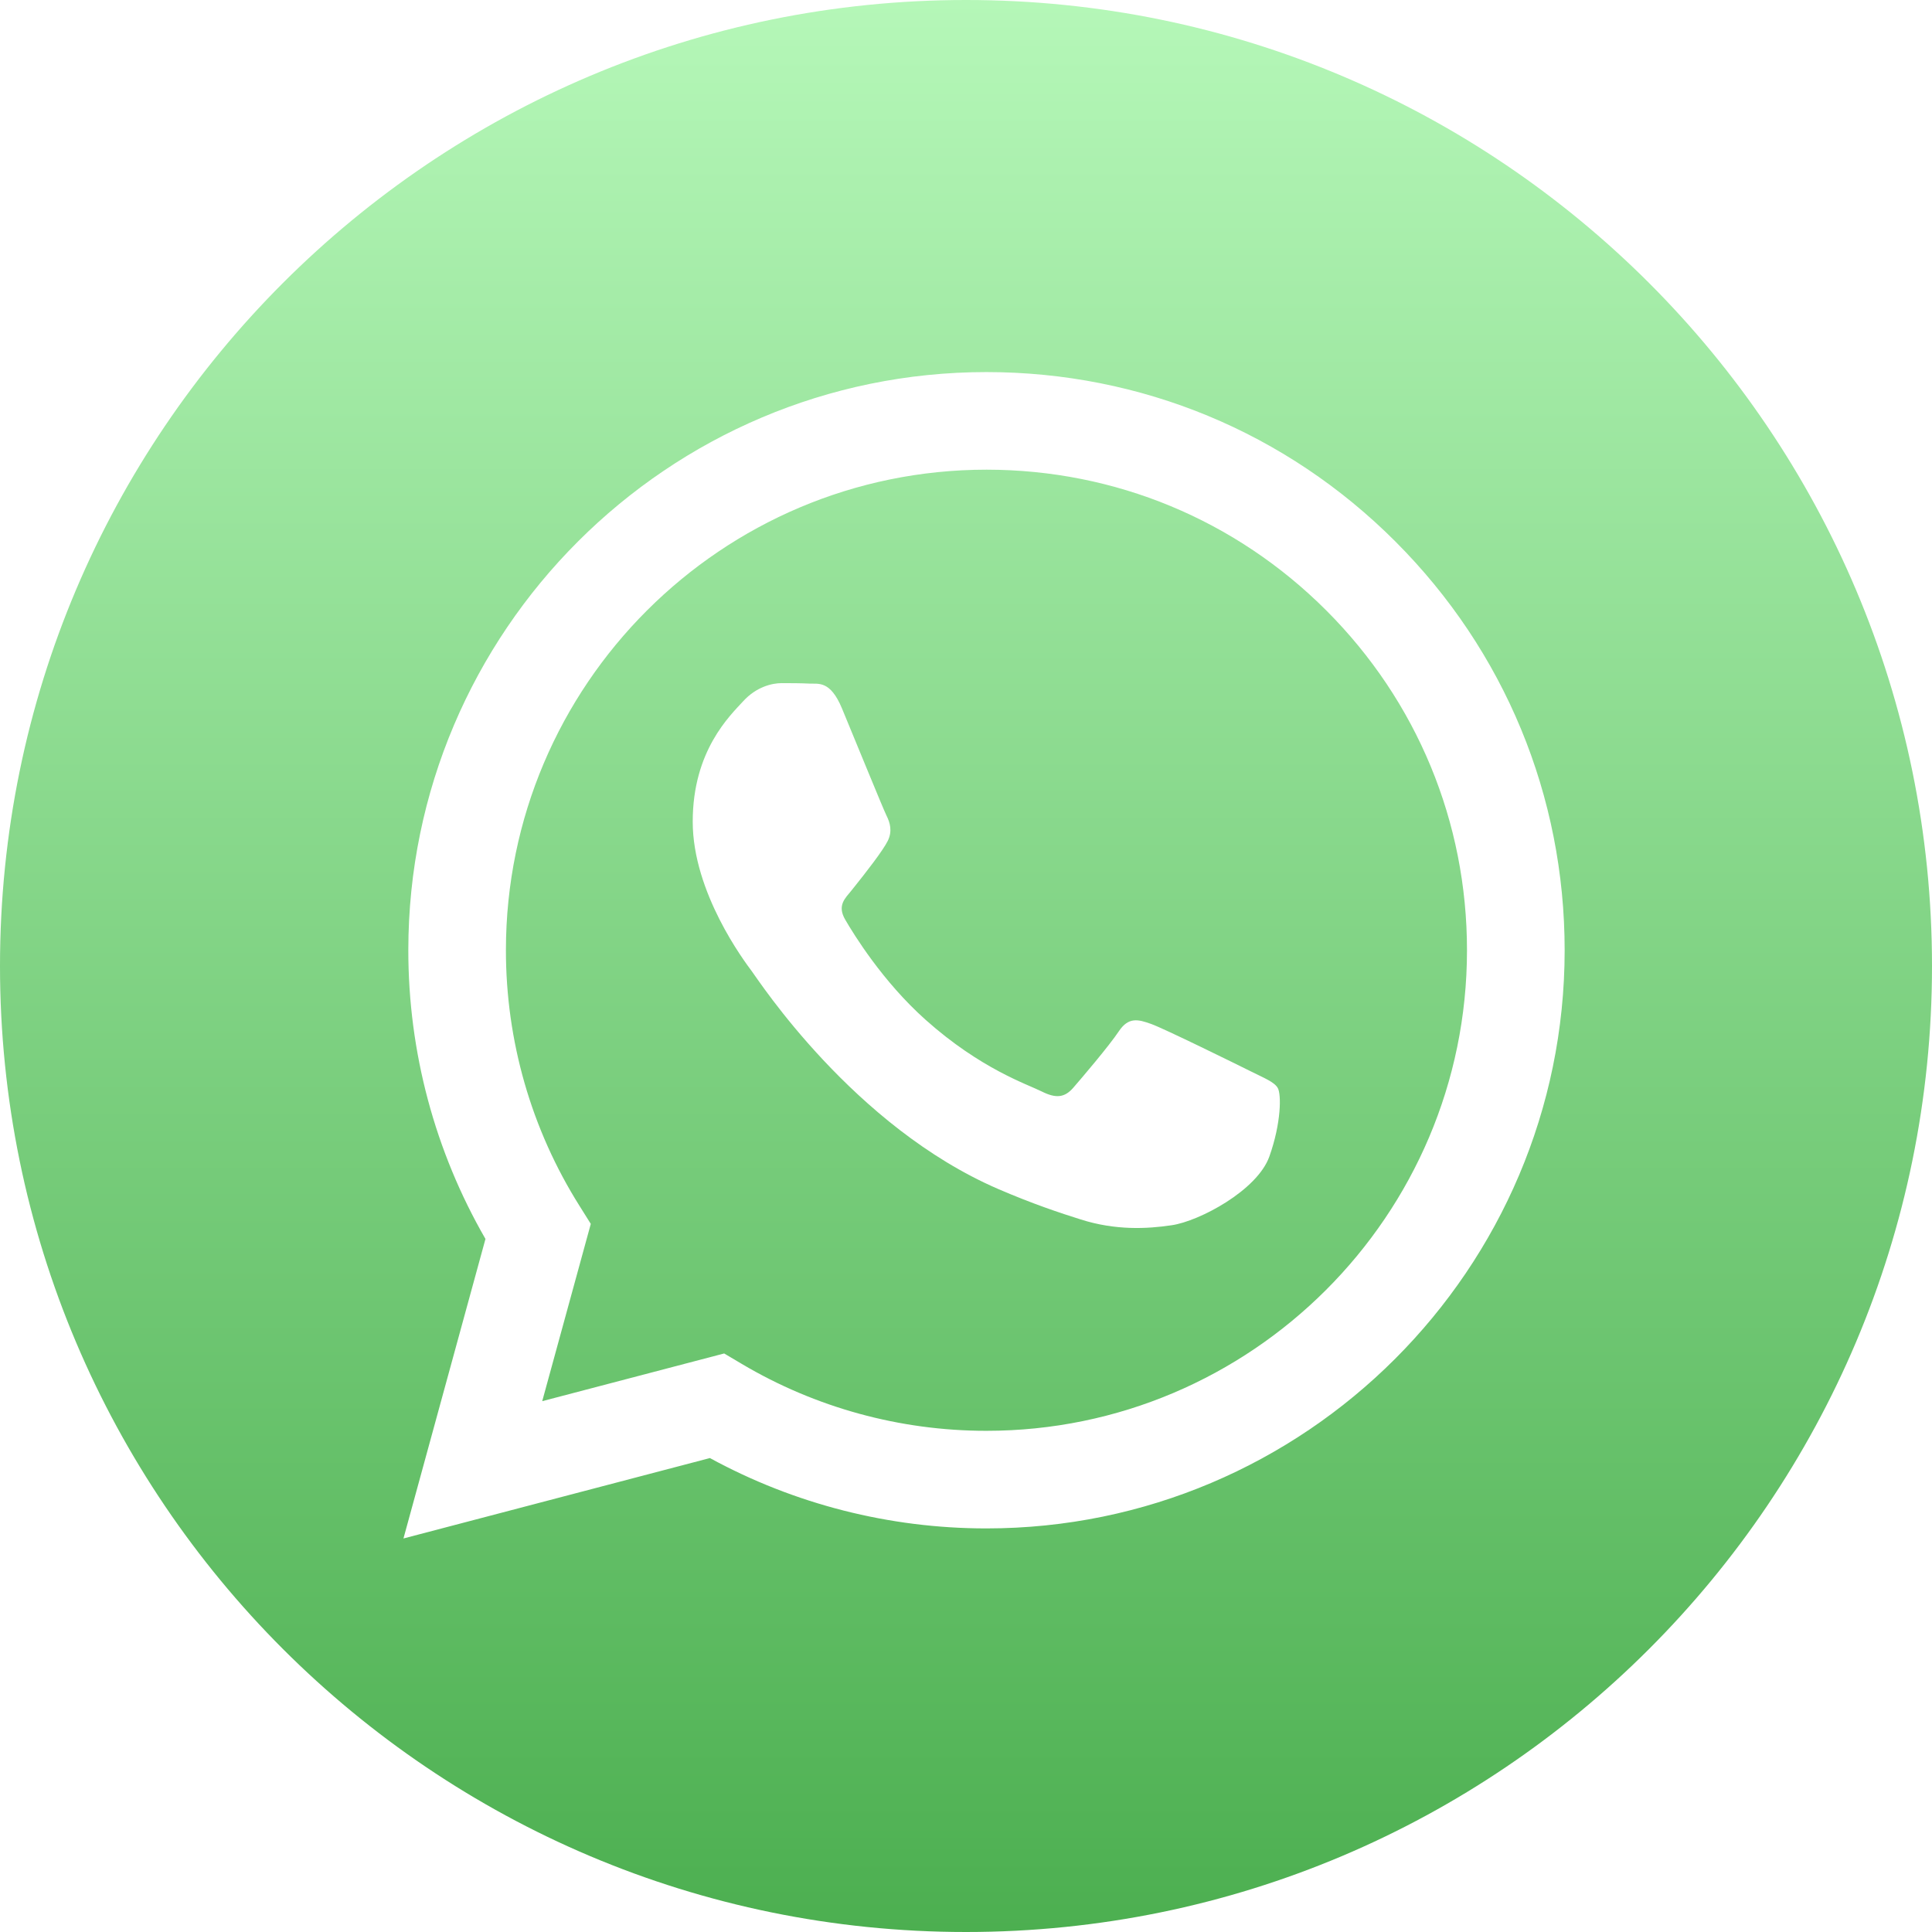
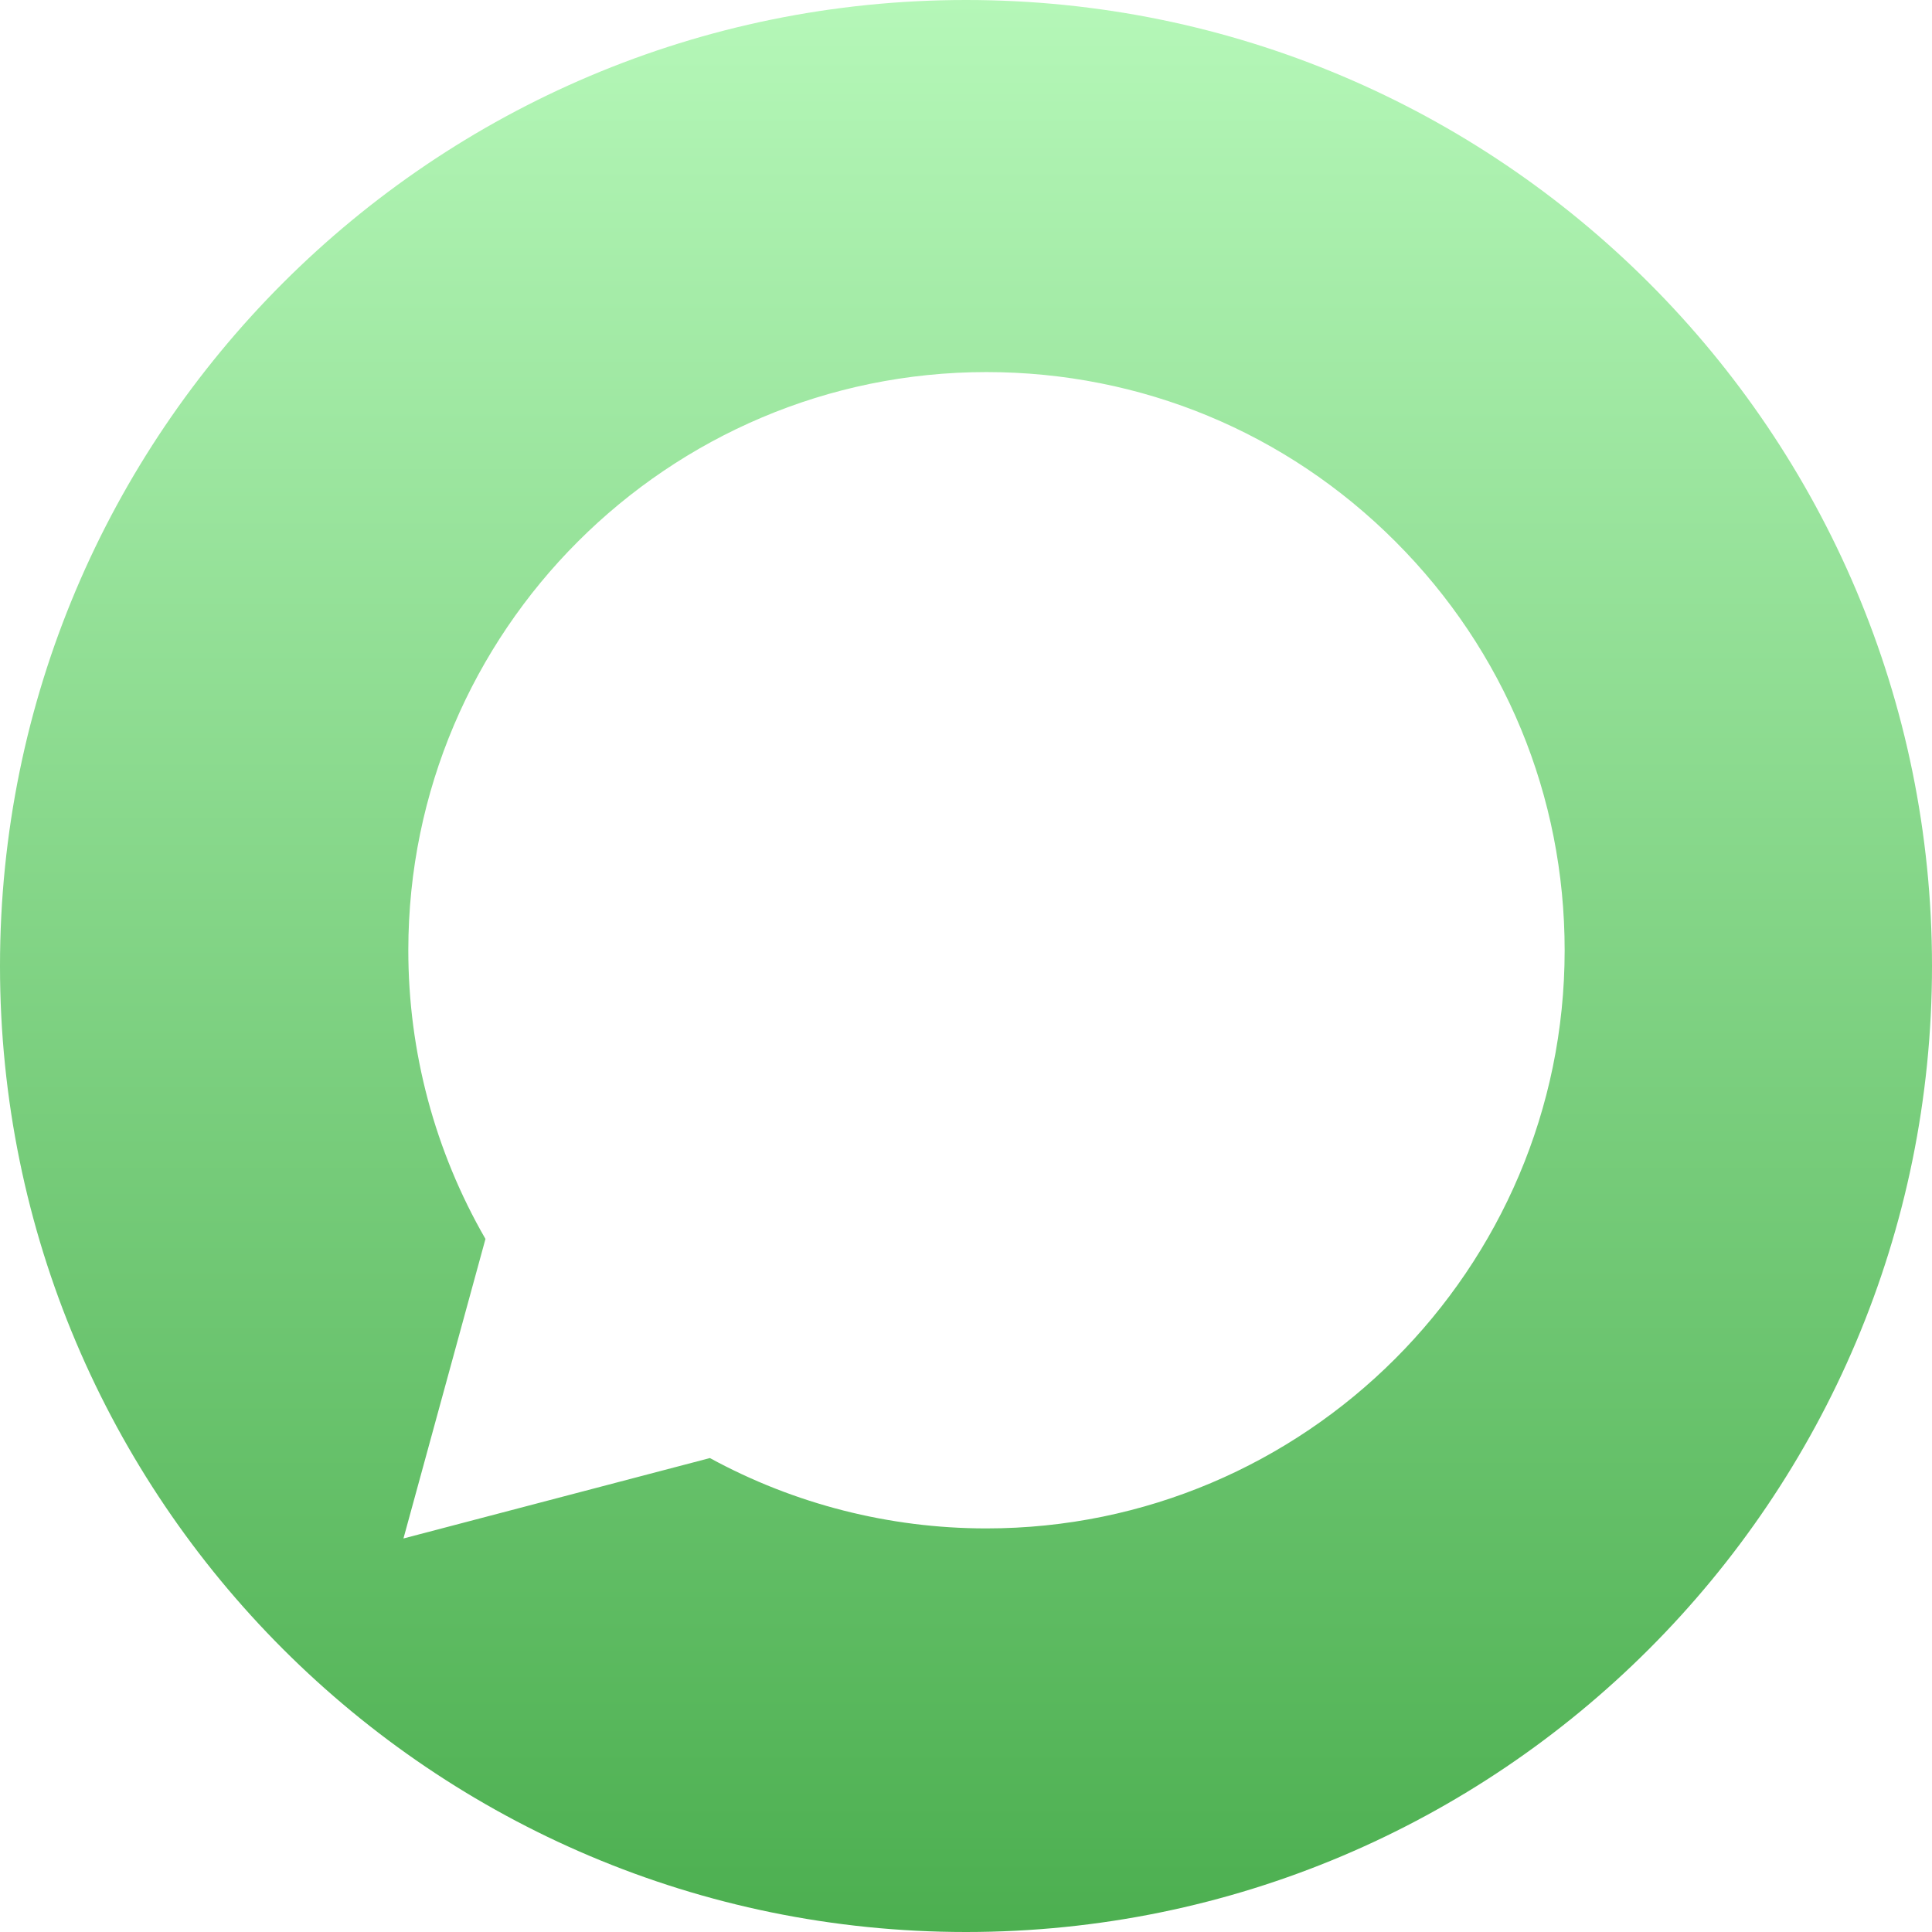
<svg xmlns="http://www.w3.org/2000/svg" width="29" height="29" viewBox="0 0 29 29" fill="none">
  <path d="M14.5 0C6.493 0 0 6.493 0 14.5C0 22.507 6.493 29 14.5 29C22.507 29 29 22.507 29 14.5C29 6.493 22.507 0 14.5 0ZM14.807 22.942C14.807 22.942 14.807 22.942 14.807 22.942H14.804C13.351 22.942 11.924 22.578 10.656 21.886L6.056 23.093L7.287 18.597C6.528 17.281 6.128 15.789 6.129 14.26C6.131 9.476 10.024 5.585 14.807 5.585C17.129 5.586 19.308 6.489 20.946 8.129C22.585 9.769 23.487 11.948 23.486 14.267C23.484 19.05 19.59 22.942 14.807 22.942Z" fill="url(#paint0_linear_2001_1929)" />
-   <path d="M14.81 7.05C10.831 7.05 7.596 10.284 7.594 14.26C7.593 15.623 7.975 16.95 8.697 18.098L8.868 18.371L8.139 21.032L10.87 20.316L11.133 20.472C12.24 21.129 13.51 21.477 14.804 21.477H14.807C18.783 21.477 22.019 18.242 22.02 14.266C22.021 12.339 21.271 10.528 19.91 9.165C18.548 7.802 16.737 7.051 14.81 7.05ZM19.053 17.361C18.872 17.867 18.006 18.329 17.589 18.391C17.216 18.447 16.743 18.47 16.224 18.305C15.909 18.206 15.505 18.072 14.987 17.849C12.812 16.91 11.391 14.72 11.283 14.576C11.175 14.431 10.398 13.4 10.398 12.333C10.398 11.266 10.958 10.742 11.156 10.525C11.355 10.308 11.59 10.254 11.735 10.254C11.879 10.254 12.024 10.255 12.15 10.261C12.284 10.268 12.462 10.21 12.638 10.633C12.819 11.067 13.253 12.134 13.307 12.243C13.361 12.351 13.397 12.478 13.325 12.623C13.253 12.767 13.012 13.079 12.783 13.364C12.687 13.483 12.561 13.589 12.688 13.806C12.814 14.023 13.249 14.733 13.894 15.308C14.722 16.047 15.421 16.275 15.638 16.384C15.854 16.492 15.981 16.474 16.108 16.33C16.234 16.185 16.65 15.697 16.794 15.48C16.939 15.263 17.083 15.299 17.282 15.371C17.481 15.443 18.547 15.968 18.764 16.076C18.981 16.185 19.125 16.239 19.179 16.33C19.234 16.42 19.234 16.854 19.053 17.361Z" fill="url(#paint1_linear_2001_1929)" />
  <defs>
    <linearGradient id="paint0_linear_2001_1929" x1="14.5" y1="0" x2="14.5" y2="29" gradientUnits="userSpaceOnUse">
      <stop stop-color="#B5F7B8" />
      <stop offset="1" stop-color="#4CAF50" />
    </linearGradient>
    <linearGradient id="paint1_linear_2001_1929" x1="14.5" y1="0" x2="14.5" y2="29" gradientUnits="userSpaceOnUse">
      <stop stop-color="#B5F7B8" />
      <stop offset="1" stop-color="#4CAF50" />
    </linearGradient>
  </defs>
</svg>